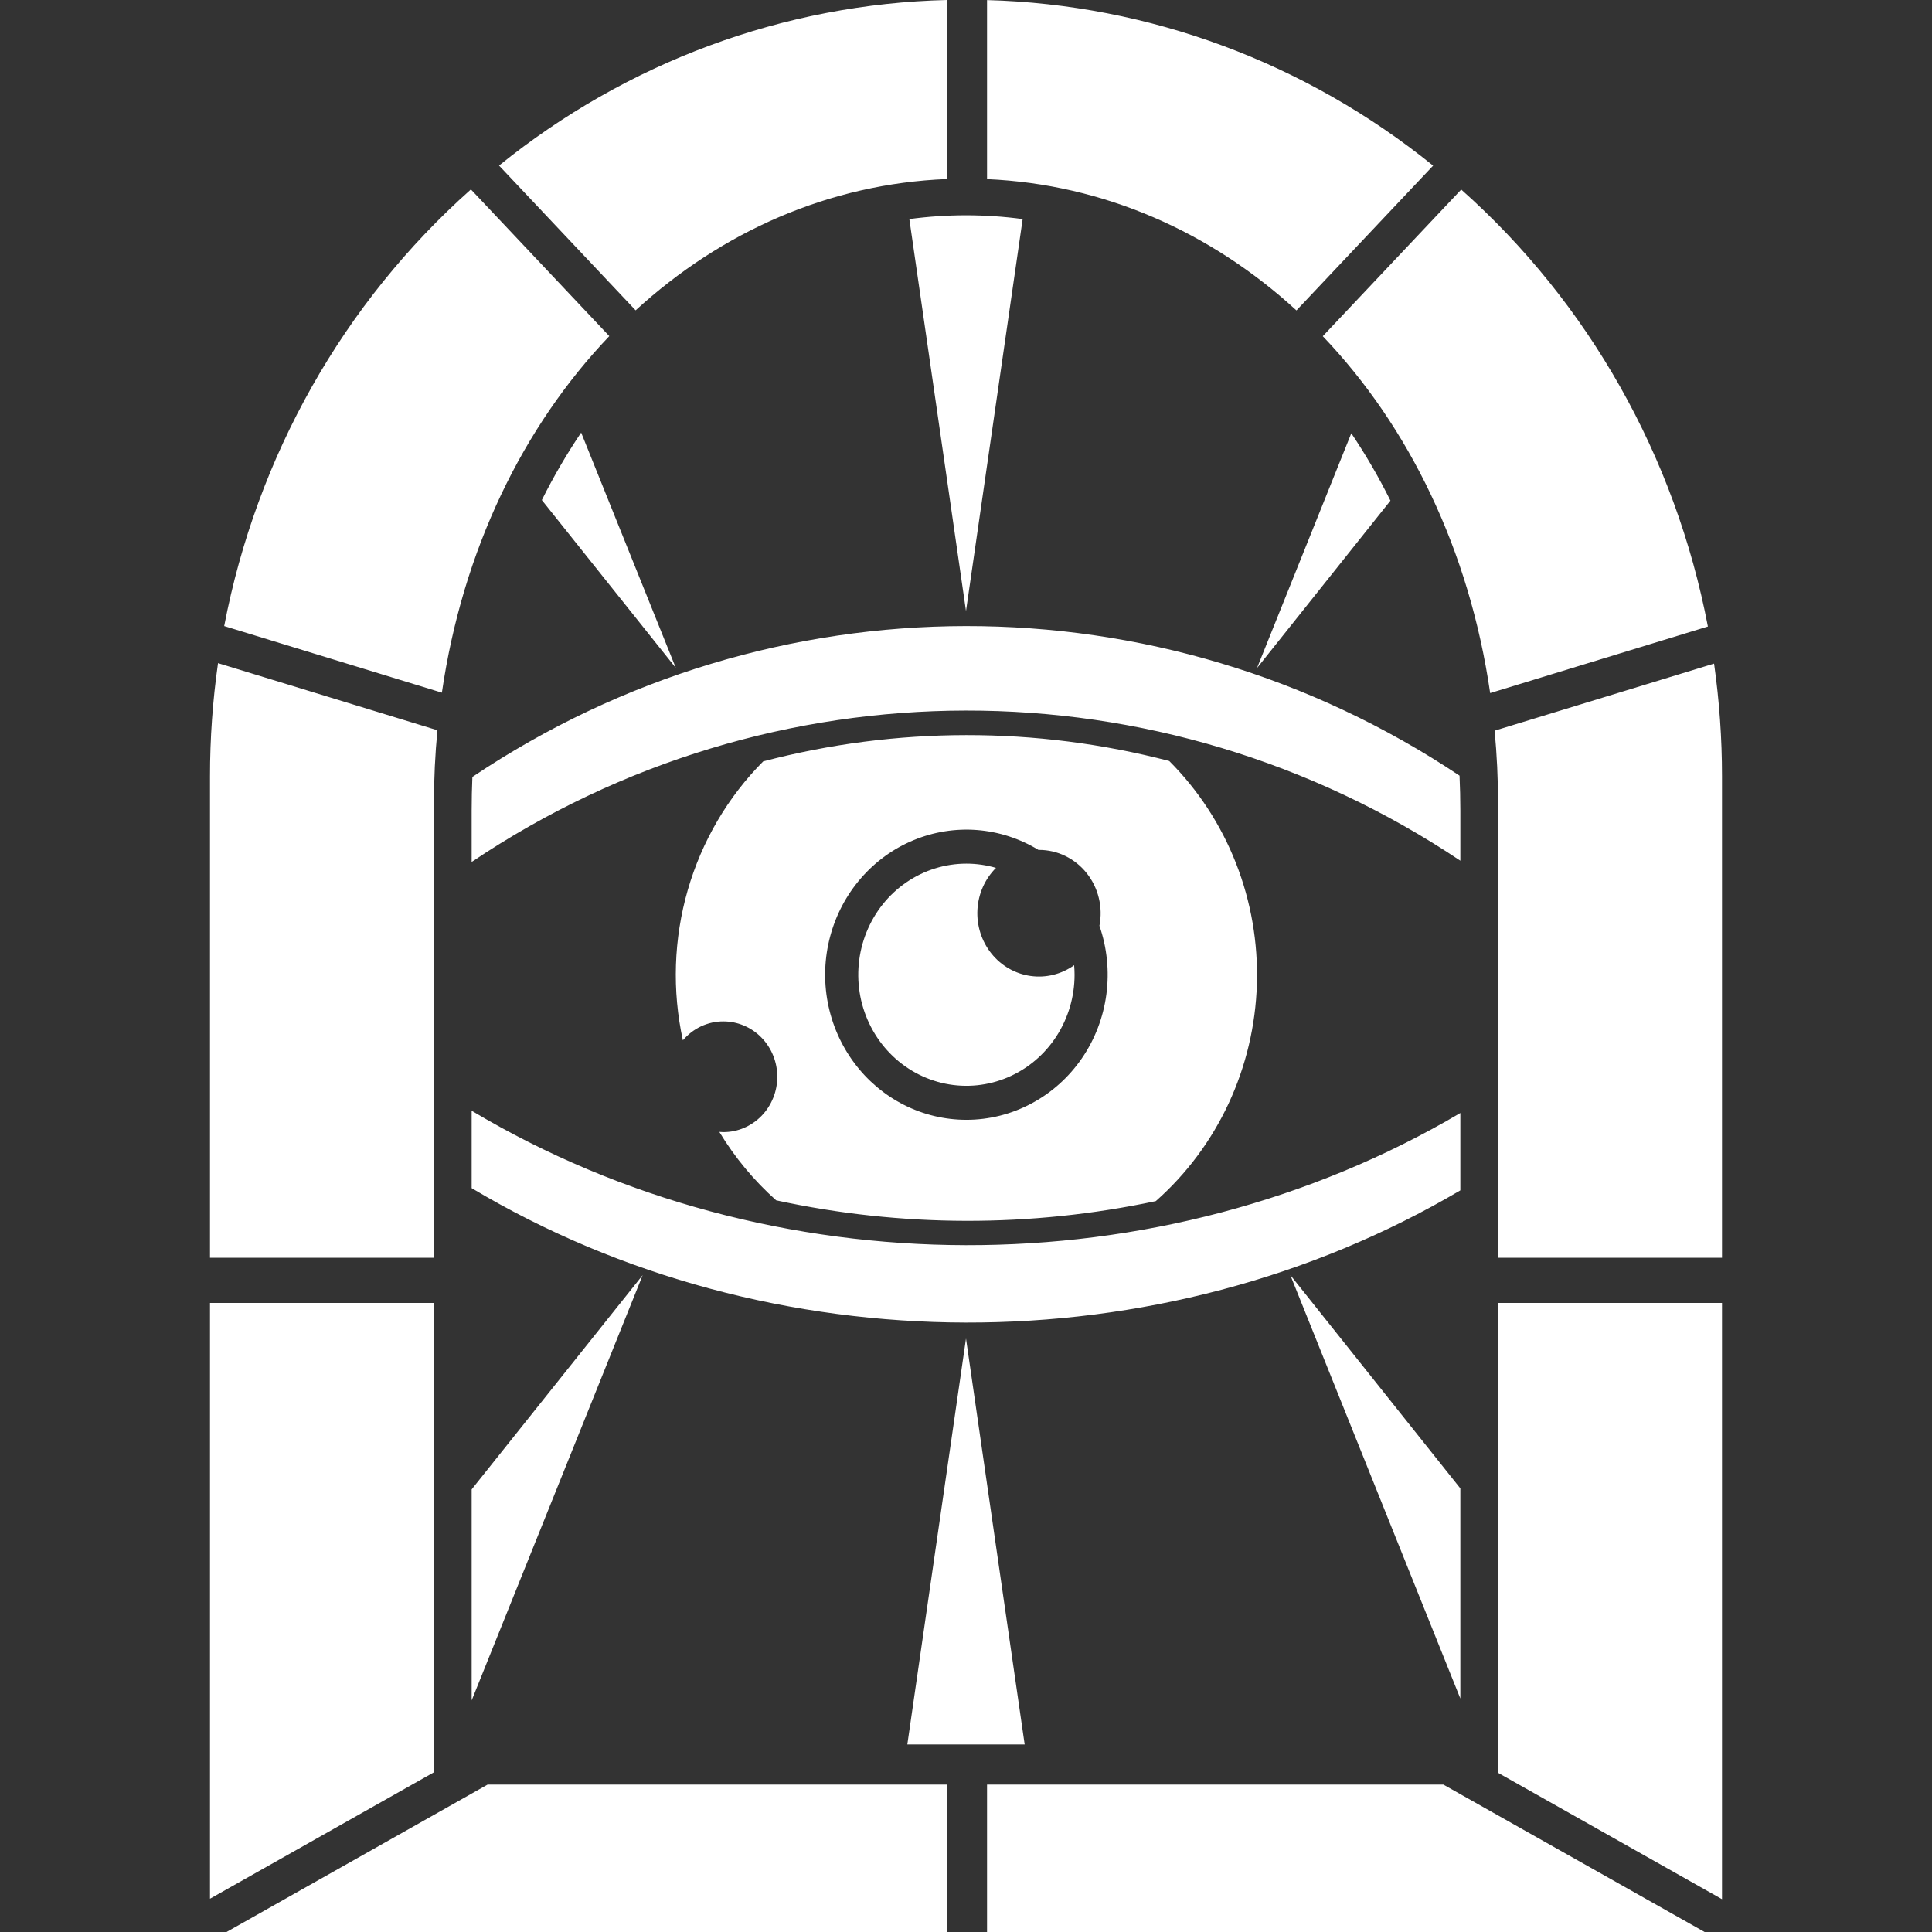
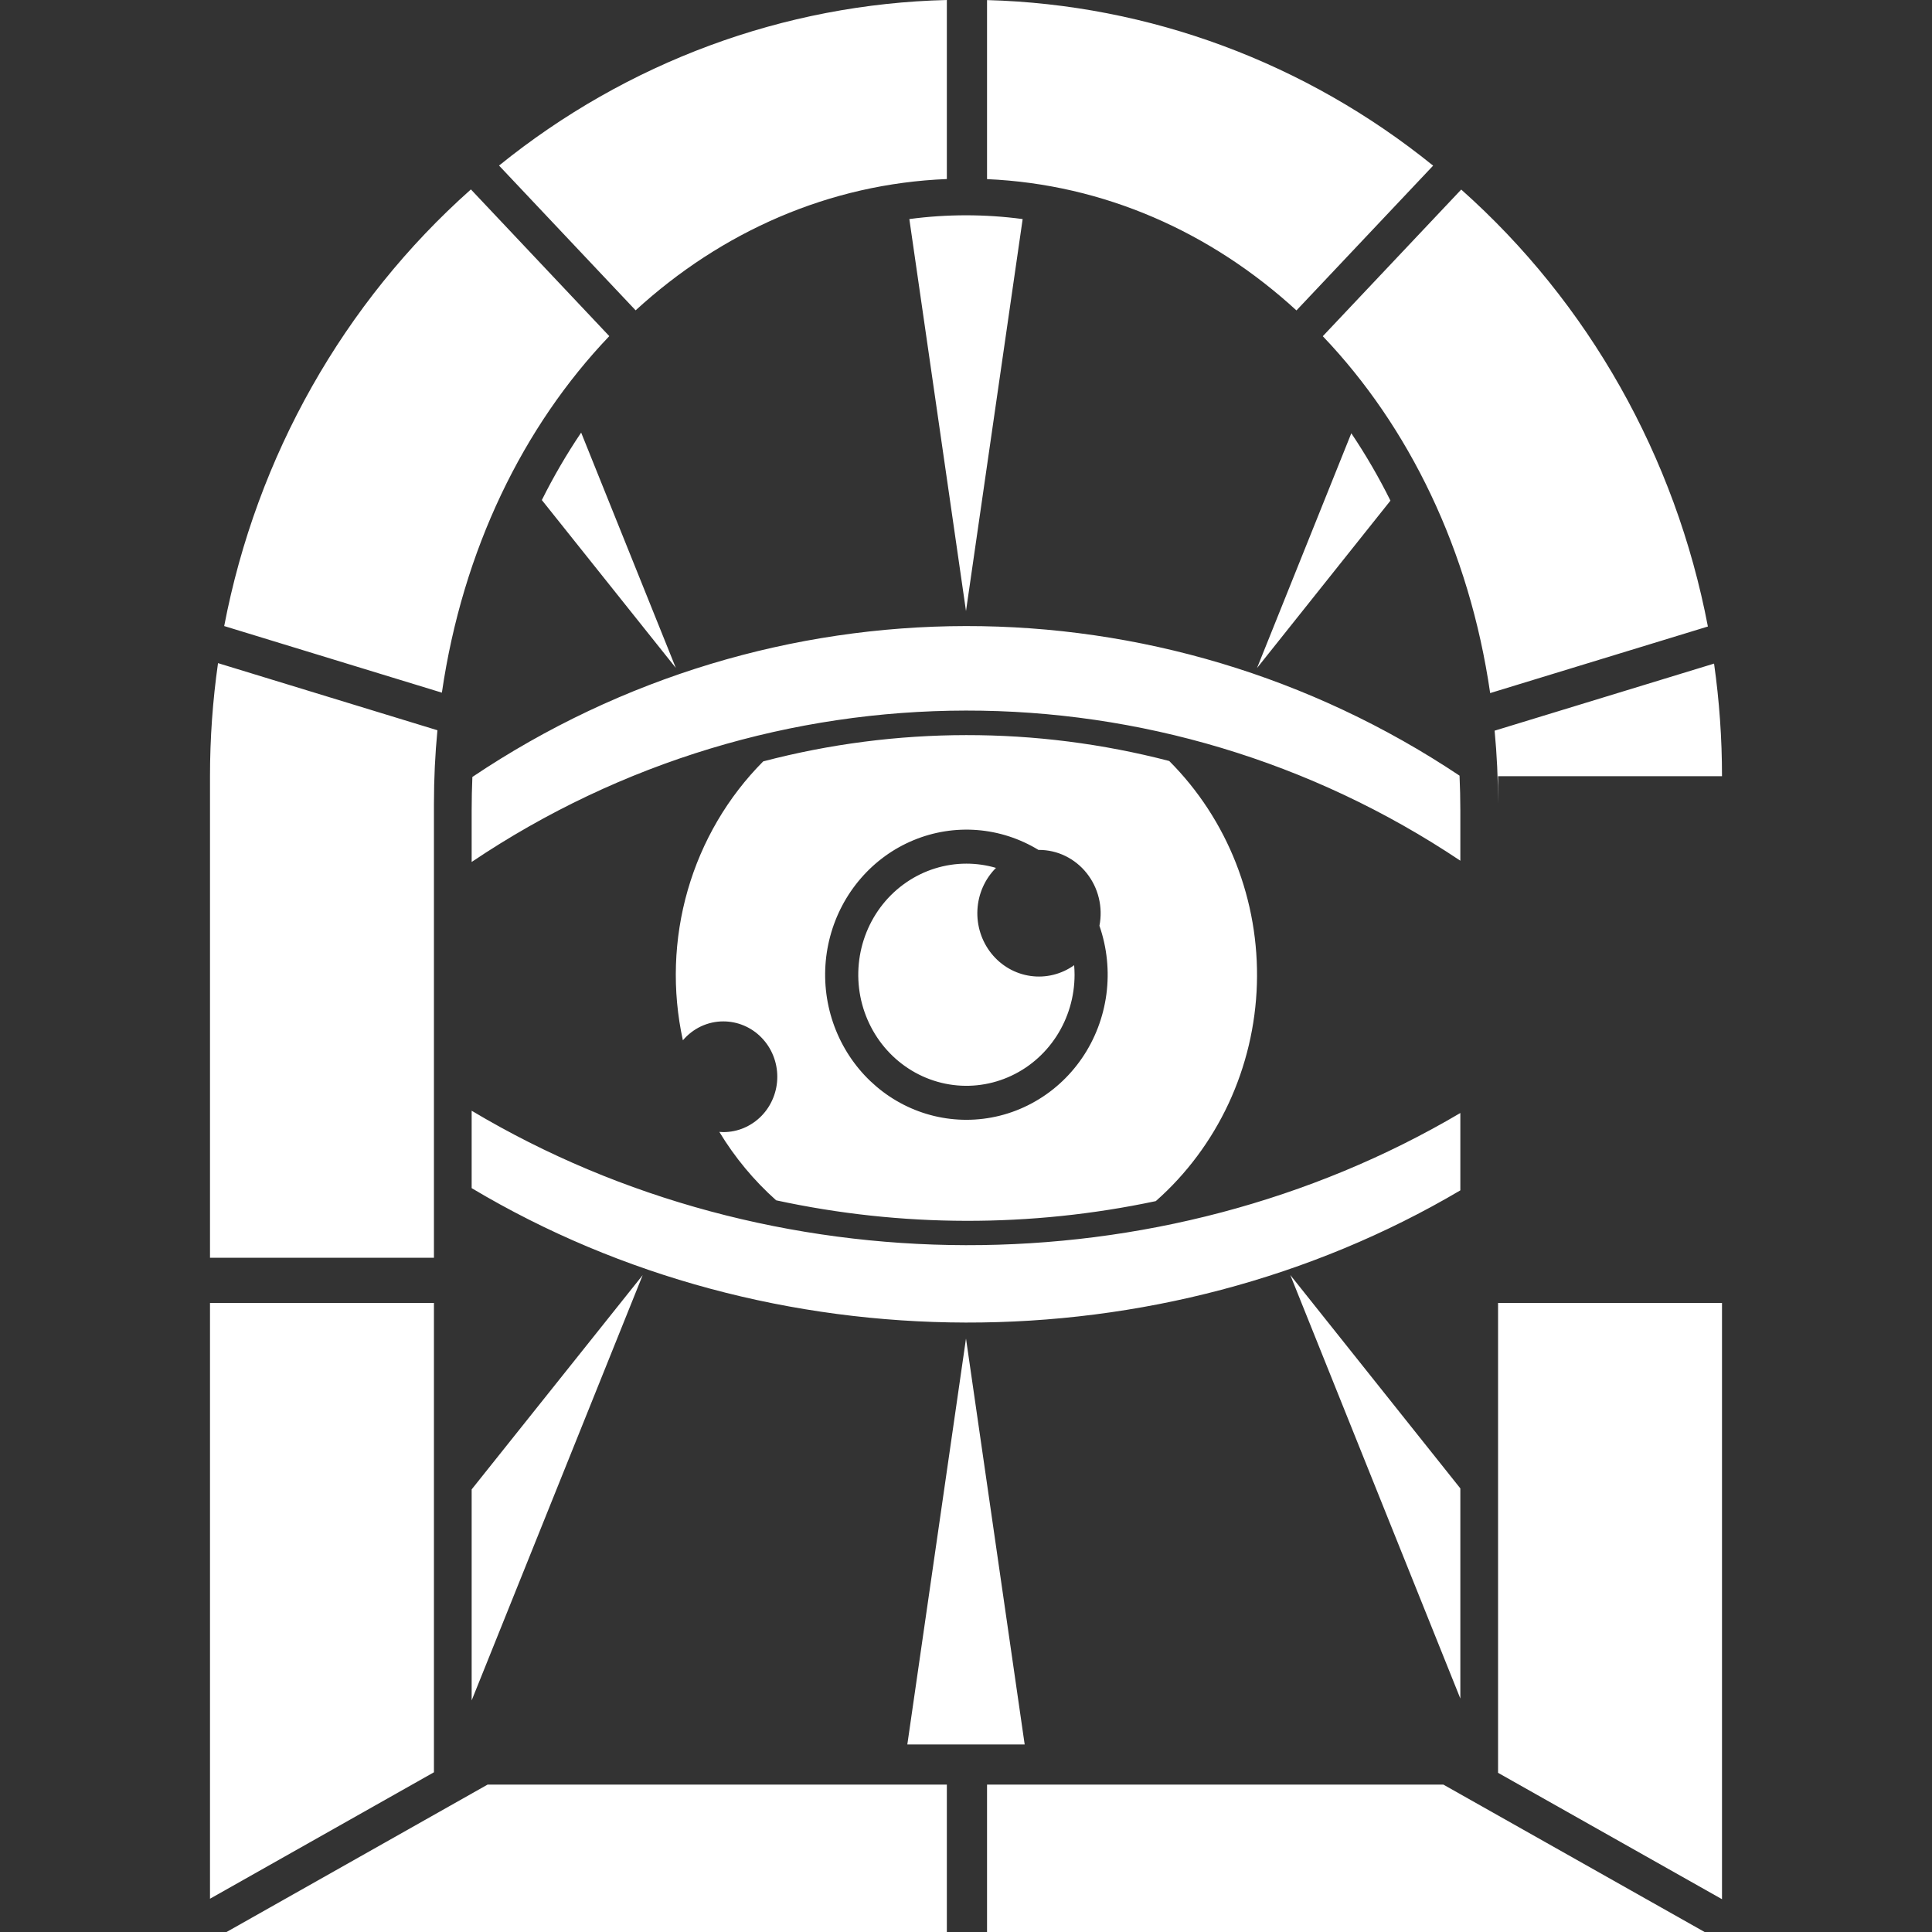
<svg xmlns="http://www.w3.org/2000/svg" width="46" height="46" viewBox="0 0 46 46" fill="none">
  <rect x="0" y="0" width="46" height="46" fill="#333333" stroke="none" />
-   <path fill-rule="evenodd" clip-rule="evenodd" d="M35.668 42.21V31.023H41V45.219L35.668 42.21ZM35.668 27.125V19.135C35.668 18.545 35.64 17.965 35.586 17.397L40.811 15.8C40.937 16.688 41 17.584 41 18.481V29.947H35.668V27.125ZM31.495 8.005L34.791 4.513C37.825 7.211 39.892 10.873 40.664 14.917L35.48 16.502C34.986 13.097 33.545 10.153 31.495 8.005ZM23.501 4.265V0.002C27.363 0.106 31.088 1.489 34.122 3.944L30.868 7.391C28.829 5.522 26.28 4.387 23.501 4.265ZM23 14.549L21.651 5.216C22.547 5.096 23.453 5.096 24.349 5.216L23 14.549ZM11.882 3.942C14.927 1.478 18.669 0.094 22.544 0V4.263C19.749 4.375 17.184 5.511 15.134 7.389L11.882 3.942ZM10.521 16.492L5.338 14.906C6.112 10.865 8.18 7.205 11.212 4.51L14.507 8.003C12.458 10.149 11.017 13.09 10.521 16.492ZM10.332 19.135V29.947H5V18.481C5 17.58 5.064 16.68 5.191 15.789L10.415 17.387C10.36 17.959 10.332 18.541 10.332 19.135ZM10.332 42.197L5 45.208V31.023H10.332V42.197ZM22.544 42.49V46H5.394L11.61 42.49H22.544ZM34.77 40.441L30.721 30.357L34.77 35.438V40.441ZM24.397 41.535H21.603L23 31.869L24.397 41.535ZM11.23 35.462L15.302 30.36L11.23 40.486V35.462ZM34.77 26.904V28.342C27.631 32.556 18.35 32.539 11.23 28.289V26.446C18.35 30.696 27.631 30.714 34.77 26.5V26.905V26.904ZM17.223 24.319C17.04 24.318 16.86 24.359 16.693 24.436C16.527 24.514 16.379 24.628 16.259 24.769C16 23.586 16.04 22.356 16.375 21.193C16.71 20.031 17.328 18.976 18.172 18.128C21.343 17.297 24.667 17.294 27.839 18.119C28.527 18.808 29.068 19.635 29.427 20.55C29.786 21.464 29.956 22.445 29.926 23.431C29.896 24.417 29.666 25.385 29.252 26.275C28.837 27.164 28.247 27.956 27.519 28.598C24.537 29.23 21.46 29.224 18.48 28.579C17.952 28.109 17.496 27.56 17.127 26.95C17.159 26.952 17.191 26.955 17.223 26.955C17.392 26.955 17.559 26.921 17.714 26.855C17.87 26.788 18.012 26.691 18.131 26.569C18.25 26.447 18.345 26.301 18.409 26.141C18.474 25.981 18.507 25.81 18.507 25.637C18.507 25.464 18.474 25.292 18.409 25.132C18.345 24.972 18.25 24.827 18.131 24.705C18.012 24.582 17.87 24.485 17.714 24.419C17.559 24.353 17.392 24.319 17.223 24.319ZM23.01 26.662C23.549 26.662 24.081 26.529 24.559 26.273C25.038 26.018 25.45 25.648 25.76 25.196C26.071 24.743 26.27 24.22 26.343 23.671C26.415 23.122 26.358 22.563 26.177 22.042C26.22 21.823 26.215 21.597 26.162 21.38C26.11 21.164 26.011 20.962 25.873 20.789C25.736 20.616 25.562 20.477 25.366 20.381C25.17 20.285 24.955 20.236 24.738 20.236C24.733 20.236 24.729 20.236 24.725 20.236C24.28 19.965 23.78 19.803 23.264 19.763C22.747 19.723 22.229 19.806 21.75 20.005C21.27 20.204 20.841 20.514 20.497 20.912C20.153 21.309 19.903 21.782 19.766 22.295C19.629 22.807 19.609 23.345 19.708 23.867C19.807 24.389 20.022 24.88 20.336 25.303C20.649 25.725 21.054 26.068 21.518 26.304C21.982 26.54 22.492 26.662 23.01 26.662ZM23.01 20.563C23.248 20.563 23.485 20.597 23.714 20.664C23.45 20.927 23.292 21.284 23.272 21.662C23.252 22.039 23.371 22.411 23.605 22.703C23.839 22.995 24.172 23.186 24.537 23.237C24.902 23.289 25.273 23.197 25.575 22.981C25.581 23.056 25.585 23.131 25.585 23.208C25.585 23.731 25.434 24.242 25.151 24.677C24.868 25.112 24.466 25.451 23.995 25.651C23.525 25.851 23.007 25.904 22.508 25.802C22.008 25.7 21.549 25.448 21.189 25.078C20.829 24.708 20.584 24.237 20.484 23.724C20.385 23.211 20.436 22.679 20.631 22.195C20.826 21.712 21.156 21.299 21.579 21.009C22.003 20.718 22.501 20.563 23.01 20.563ZM16.091 15.903L12.901 11.906C13.178 11.35 13.491 10.813 13.837 10.3L16.091 15.903ZM33.106 11.92L29.929 15.906L32.174 10.316C32.519 10.829 32.83 11.365 33.106 11.92ZM34.77 19.297V20.493C27.633 15.717 18.358 15.727 11.23 20.523V19.297C11.23 19.029 11.236 18.763 11.247 18.499C18.367 13.719 27.622 13.709 34.751 18.468C34.763 18.742 34.77 19.018 34.77 19.297ZM40.586 46H23.501V42.49H34.365L40.586 46Z" fill="white" />
+   <path fill-rule="evenodd" clip-rule="evenodd" d="M35.668 42.21V31.023H41V45.219L35.668 42.21ZM35.668 27.125V19.135C35.668 18.545 35.64 17.965 35.586 17.397L40.811 15.8C40.937 16.688 41 17.584 41 18.481H35.668V27.125ZM31.495 8.005L34.791 4.513C37.825 7.211 39.892 10.873 40.664 14.917L35.48 16.502C34.986 13.097 33.545 10.153 31.495 8.005ZM23.501 4.265V0.002C27.363 0.106 31.088 1.489 34.122 3.944L30.868 7.391C28.829 5.522 26.28 4.387 23.501 4.265ZM23 14.549L21.651 5.216C22.547 5.096 23.453 5.096 24.349 5.216L23 14.549ZM11.882 3.942C14.927 1.478 18.669 0.094 22.544 0V4.263C19.749 4.375 17.184 5.511 15.134 7.389L11.882 3.942ZM10.521 16.492L5.338 14.906C6.112 10.865 8.18 7.205 11.212 4.51L14.507 8.003C12.458 10.149 11.017 13.09 10.521 16.492ZM10.332 19.135V29.947H5V18.481C5 17.58 5.064 16.68 5.191 15.789L10.415 17.387C10.36 17.959 10.332 18.541 10.332 19.135ZM10.332 42.197L5 45.208V31.023H10.332V42.197ZM22.544 42.49V46H5.394L11.61 42.49H22.544ZM34.77 40.441L30.721 30.357L34.77 35.438V40.441ZM24.397 41.535H21.603L23 31.869L24.397 41.535ZM11.23 35.462L15.302 30.36L11.23 40.486V35.462ZM34.77 26.904V28.342C27.631 32.556 18.35 32.539 11.23 28.289V26.446C18.35 30.696 27.631 30.714 34.77 26.5V26.905V26.904ZM17.223 24.319C17.04 24.318 16.86 24.359 16.693 24.436C16.527 24.514 16.379 24.628 16.259 24.769C16 23.586 16.04 22.356 16.375 21.193C16.71 20.031 17.328 18.976 18.172 18.128C21.343 17.297 24.667 17.294 27.839 18.119C28.527 18.808 29.068 19.635 29.427 20.55C29.786 21.464 29.956 22.445 29.926 23.431C29.896 24.417 29.666 25.385 29.252 26.275C28.837 27.164 28.247 27.956 27.519 28.598C24.537 29.23 21.46 29.224 18.48 28.579C17.952 28.109 17.496 27.56 17.127 26.95C17.159 26.952 17.191 26.955 17.223 26.955C17.392 26.955 17.559 26.921 17.714 26.855C17.87 26.788 18.012 26.691 18.131 26.569C18.25 26.447 18.345 26.301 18.409 26.141C18.474 25.981 18.507 25.81 18.507 25.637C18.507 25.464 18.474 25.292 18.409 25.132C18.345 24.972 18.25 24.827 18.131 24.705C18.012 24.582 17.87 24.485 17.714 24.419C17.559 24.353 17.392 24.319 17.223 24.319ZM23.01 26.662C23.549 26.662 24.081 26.529 24.559 26.273C25.038 26.018 25.45 25.648 25.76 25.196C26.071 24.743 26.27 24.22 26.343 23.671C26.415 23.122 26.358 22.563 26.177 22.042C26.22 21.823 26.215 21.597 26.162 21.38C26.11 21.164 26.011 20.962 25.873 20.789C25.736 20.616 25.562 20.477 25.366 20.381C25.17 20.285 24.955 20.236 24.738 20.236C24.733 20.236 24.729 20.236 24.725 20.236C24.28 19.965 23.78 19.803 23.264 19.763C22.747 19.723 22.229 19.806 21.75 20.005C21.27 20.204 20.841 20.514 20.497 20.912C20.153 21.309 19.903 21.782 19.766 22.295C19.629 22.807 19.609 23.345 19.708 23.867C19.807 24.389 20.022 24.88 20.336 25.303C20.649 25.725 21.054 26.068 21.518 26.304C21.982 26.54 22.492 26.662 23.01 26.662ZM23.01 20.563C23.248 20.563 23.485 20.597 23.714 20.664C23.45 20.927 23.292 21.284 23.272 21.662C23.252 22.039 23.371 22.411 23.605 22.703C23.839 22.995 24.172 23.186 24.537 23.237C24.902 23.289 25.273 23.197 25.575 22.981C25.581 23.056 25.585 23.131 25.585 23.208C25.585 23.731 25.434 24.242 25.151 24.677C24.868 25.112 24.466 25.451 23.995 25.651C23.525 25.851 23.007 25.904 22.508 25.802C22.008 25.7 21.549 25.448 21.189 25.078C20.829 24.708 20.584 24.237 20.484 23.724C20.385 23.211 20.436 22.679 20.631 22.195C20.826 21.712 21.156 21.299 21.579 21.009C22.003 20.718 22.501 20.563 23.01 20.563ZM16.091 15.903L12.901 11.906C13.178 11.35 13.491 10.813 13.837 10.3L16.091 15.903ZM33.106 11.92L29.929 15.906L32.174 10.316C32.519 10.829 32.83 11.365 33.106 11.92ZM34.77 19.297V20.493C27.633 15.717 18.358 15.727 11.23 20.523V19.297C11.23 19.029 11.236 18.763 11.247 18.499C18.367 13.719 27.622 13.709 34.751 18.468C34.763 18.742 34.77 19.018 34.77 19.297ZM40.586 46H23.501V42.49H34.365L40.586 46Z" fill="white" />
</svg>